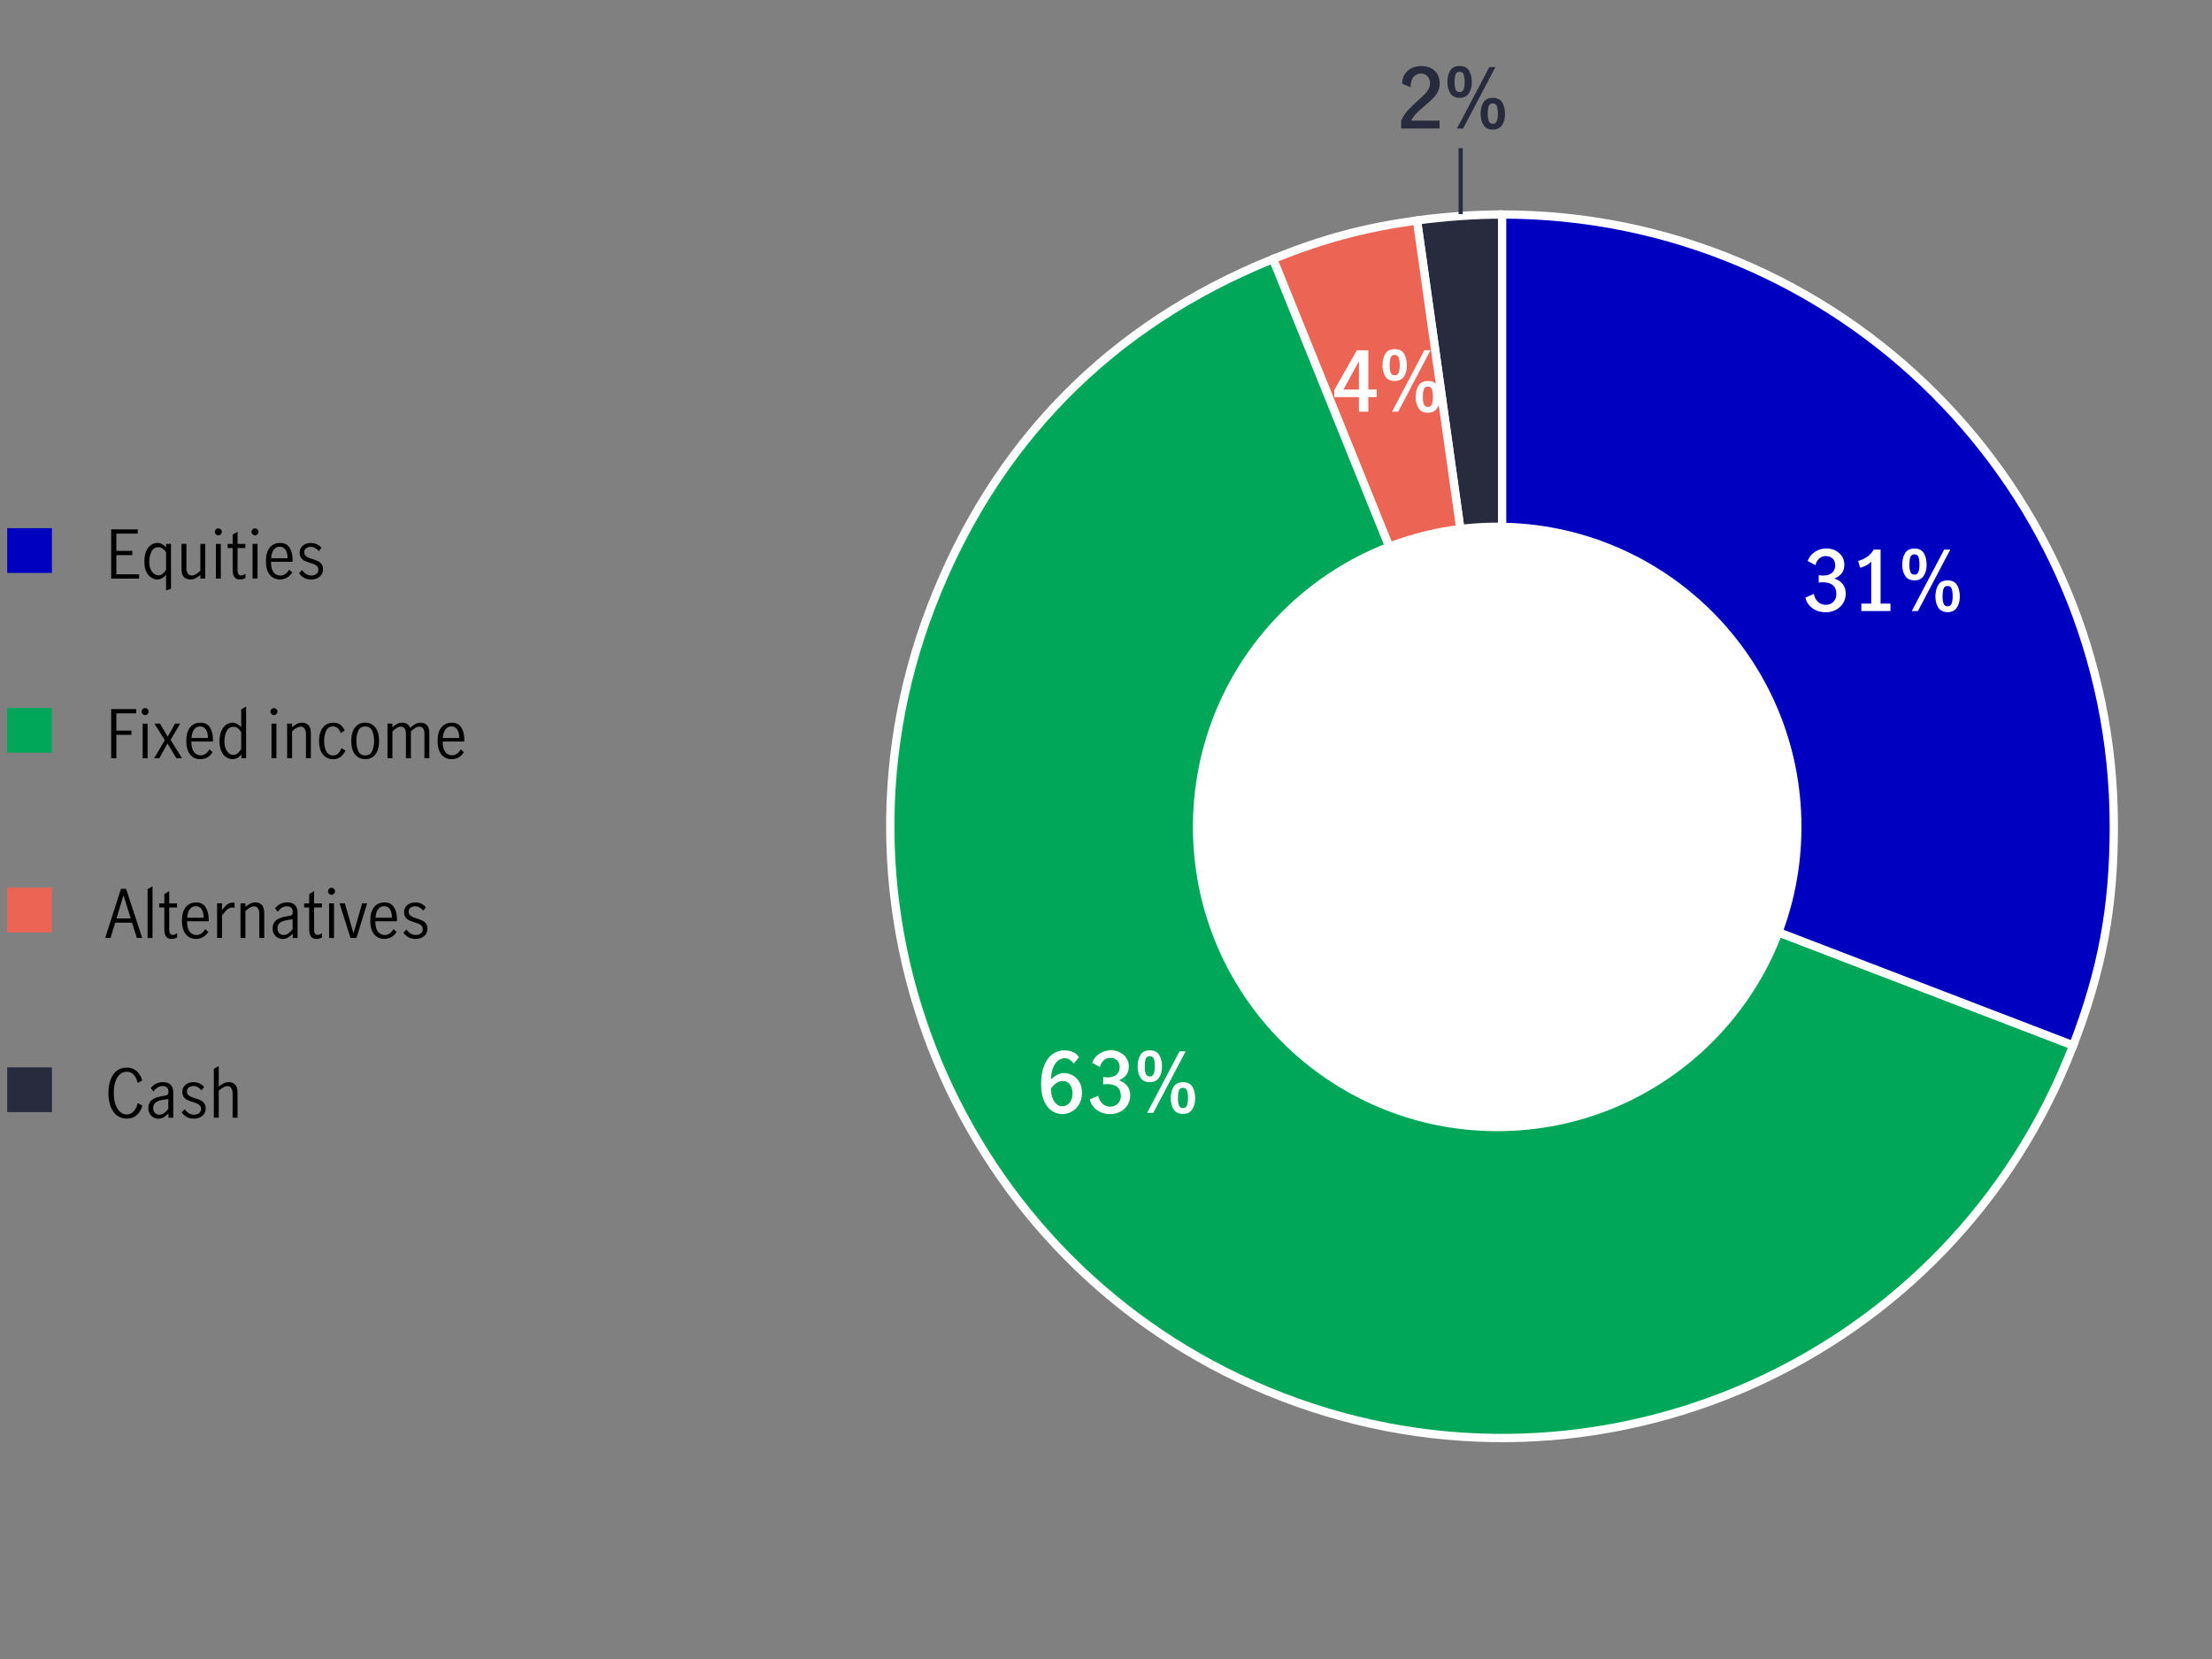
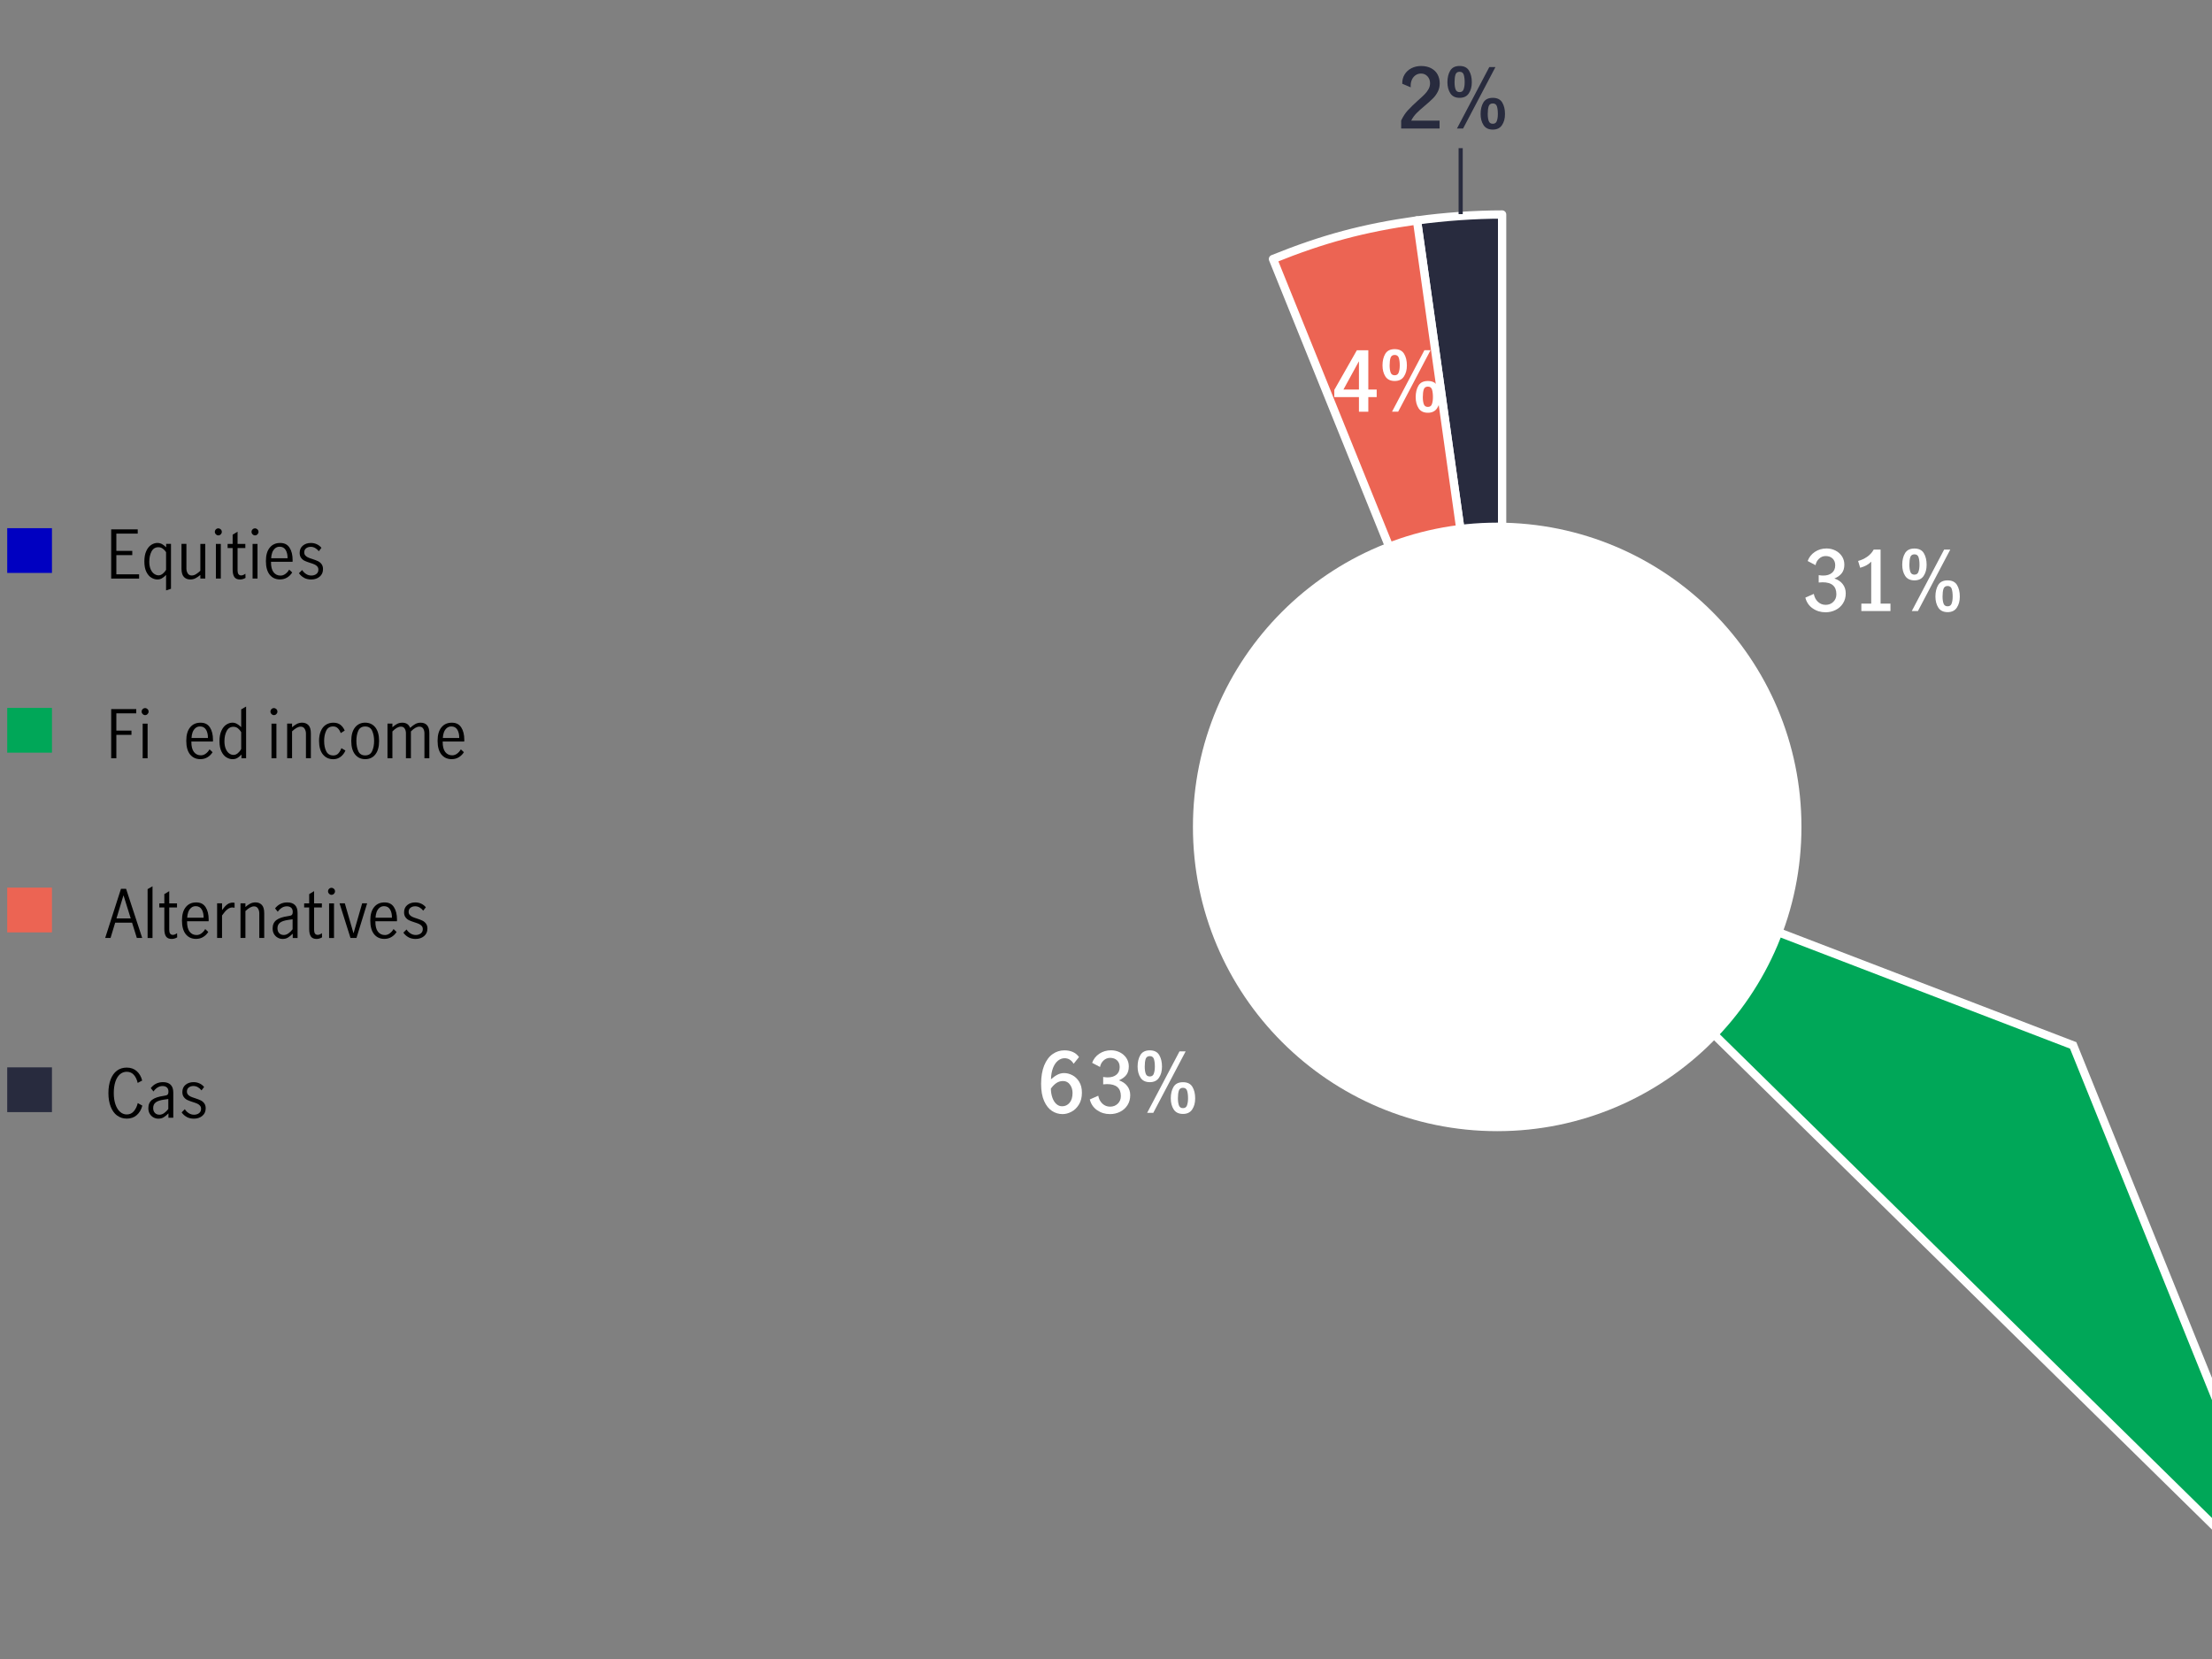
<svg xmlns="http://www.w3.org/2000/svg" id="Multi-asset-income" viewBox="0 0 800 600">
  <rect x="0" y="0" width="800" height="600" fill="#808080" stroke="none" />
  <defs>
    <style>.cls-1{fill:none;stroke:#282b3e;stroke-width:1.5px;}.cls-1,.cls-2,.cls-3{stroke-miterlimit:10;}.cls-4,.cls-3{fill:#00a758;}.cls-5,.cls-2{fill:#0000c1;}.cls-6,.cls-7{fill:#ec6453;}.cls-8{fill:#fff;}.cls-9,.cls-10{fill:#282b3e;}.cls-10,.cls-2,.cls-3,.cls-7{stroke:#fff;stroke-width:3px;}.cls-10,.cls-7{stroke-linecap:round;stroke-linejoin:round;}</style>
  </defs>
  <g>
    <path class="cls-10" d="M543.26,298.8l-30.79-219.07c9.68-1.36,21.01-2.15,30.79-2.15v221.23Z" />
    <path class="cls-7" d="M543.26,298.8l-82.87-205.12c18.13-7.32,32.73-11.24,52.08-13.96l30.79,219.07Z" />
-     <path class="cls-3" d="M543.26,298.8l206.53,79.28c-43.79,114.07-171.75,171.04-285.81,127.25-114.07-43.79-171.04-171.75-127.25-285.81,22.77-59.31,64.75-102.04,123.66-125.84l82.87,205.12Z" />
-     <path class="cls-2" d="M543.26,298.8V77.57c122.18,0,221.23,99.05,221.23,221.23,0,29.32-4.19,51.91-14.69,79.28l-206.53-79.28Z" />
+     <path class="cls-3" d="M543.26,298.8l206.53,79.28l82.87,205.12Z" />
  </g>
  <circle class="cls-8" cx="541.48" cy="299.06" r="110.04" />
  <g>
    <path class="cls-5" d="M2.61,207.21v-16.19H18.79v16.19H2.61Z" />
    <path d="M40.21,191.45h9.6v1.54h-7.73v6.24h5.76v1.54h-5.76v6.94h8.23v1.54h-10.1v-17.78Z" />
    <path d="M58.58,209.15c-.49,.28-1.04,.42-1.67,.42-.72,0-1.44-.21-2.16-.64-.72-.42-1.32-1.12-1.81-2.09-.49-.97-.73-2.23-.73-3.78s.23-2.78,.7-3.79c.46-1.01,1.06-1.74,1.78-2.21,.72-.46,1.46-.7,2.21-.7,.62,0,1.19,.14,1.7,.42,.51,.28,1.01,.67,1.49,1.16v-1.25h1.75v16.25l-1.78,.58v-5.59c-.5,.53-.99,.93-1.48,1.21Zm.3-1.68c.5-.41,.89-.87,1.18-1.38v-6.41c-.34-.51-.74-.94-1.21-1.27-.47-.34-1-.5-1.57-.5-1.1,0-1.93,.51-2.47,1.52-.54,1.02-.82,2.26-.82,3.73,0,1.09,.17,2,.5,2.75,.34,.74,.76,1.29,1.28,1.64,.52,.35,1.04,.53,1.57,.53s1.04-.2,1.54-.61Z" />
    <path d="M66.52,208.67c-.58-.6-.88-1.6-.88-2.99v-8.98h1.78v8.93c0,.64,.16,1.22,.47,1.73,.31,.51,.8,.77,1.45,.77,.53,0,1.05-.16,1.57-.49,.52-.33,1.04-.73,1.55-1.21v-9.72h1.78v12.53h-1.78v-1.3c-.59,.5-1.18,.89-1.75,1.19s-1.22,.44-1.92,.44c-.93,0-1.68-.3-2.27-.9Z" />
    <path d="M78.07,193.25c-.25-.26-.37-.55-.37-.89s.12-.65,.37-.9c.25-.25,.54-.37,.88-.37s.63,.12,.89,.37,.38,.55,.38,.9-.13,.63-.38,.89-.55,.38-.89,.38-.63-.13-.88-.38Zm.01,3.46h1.78v12.53h-1.78v-12.53Z" />
    <path d="M84.78,208.72c-.42-.57-.64-1.49-.64-2.77v-7.75h-1.82v-1.49h1.82v-3.34l1.78-1.08v4.42h2.81v1.49h-2.81v8.09c0,1.22,.44,1.82,1.32,1.82,.46,0,.97-.21,1.51-.62l.05,1.51c-.64,.38-1.3,.58-1.99,.58-.93,0-1.6-.28-2.03-.85Z" />
    <path d="M91.34,193.25c-.25-.26-.37-.55-.37-.89s.12-.65,.37-.9c.25-.25,.54-.37,.88-.37s.63,.12,.89,.37,.38,.55,.38,.9-.13,.63-.38,.89-.55,.38-.89,.38-.63-.13-.88-.38Zm.01,3.46h1.78v12.53h-1.78v-12.53Z" />
    <path d="M97.54,207.86c-.91-1.14-1.37-2.78-1.37-4.94s.46-3.71,1.38-4.85c.92-1.14,2.17-1.7,3.76-1.7s2.65,.56,3.4,1.69c.74,1.13,1.12,2.64,1.12,4.52,0,.26,0,.46-.02,.6h-7.8c-.02,1.7,.29,2.95,.92,3.77,.63,.82,1.48,1.22,2.53,1.22,.62,0,1.21-.2,1.76-.61,.55-.41,1-.92,1.36-1.55l1.1,1.03c-.46,.75-1.07,1.36-1.82,1.82-.75,.46-1.62,.7-2.62,.7-1.55,0-2.78-.57-3.7-1.7Zm5.78-8.93c-.46-.8-1.19-1.2-2.18-1.2-.66,0-1.22,.2-1.68,.61-.46,.41-.81,.93-1.03,1.57-.22,.64-.34,1.3-.36,1.99h5.93c.02-1.18-.21-2.18-.67-2.98Z" />
    <path d="M110.04,209c-.75-.38-1.39-.94-1.92-1.69l1.15-1.15c.38,.59,.86,1.07,1.44,1.44s1.21,.55,1.9,.55,1.32-.19,1.81-.56c.49-.38,.73-.9,.73-1.57,0-.46-.13-.85-.4-1.15-.26-.3-.59-.54-.98-.72-.39-.18-.92-.37-1.6-.58-.82-.26-1.48-.5-1.98-.74-.5-.24-.93-.59-1.28-1.06-.35-.46-.53-1.07-.53-1.82,0-1.1,.38-1.98,1.15-2.62,.77-.64,1.74-.96,2.9-.96,.77,0,1.48,.15,2.15,.46,.66,.3,1.22,.74,1.67,1.3l-.94,1.22c-.86-1.06-1.84-1.58-2.93-1.58-.67,0-1.23,.18-1.68,.53-.45,.35-.67,.84-.67,1.46,0,.46,.13,.84,.4,1.14,.26,.3,.59,.53,.98,.71,.39,.18,.92,.37,1.6,.58,.83,.27,1.5,.53,2,.77,.5,.24,.93,.59,1.28,1.06,.35,.46,.53,1.07,.53,1.82,0,1.14-.4,2.04-1.21,2.72-.81,.68-1.84,1.02-3.08,1.02-.91,0-1.74-.19-2.5-.56Z" />
    <path class="cls-4" d="M2.61,272.21v-16.19H18.79v16.19H2.61Z" />
    <path d="M40.21,256.45h9.07v1.54h-7.2v6.24h5.47v1.54h-5.47v8.47h-1.87v-17.78Z" />
    <path d="M51.59,258.25c-.25-.26-.37-.55-.37-.89s.12-.65,.37-.9c.25-.25,.54-.37,.88-.37s.63,.12,.89,.37,.38,.55,.38,.9-.13,.63-.38,.89-.55,.38-.89,.38-.63-.13-.88-.38Zm.01,3.46h1.78v12.53h-1.78v-12.53Z" />
-     <path d="M61.69,267.58l4.15,6.65h-2.04l-3.19-5.3h-.05l-2.95,5.3h-1.85l3.84-6.55-3.77-5.98h2.02l2.78,4.7h.05l2.64-4.7h1.85l-3.48,5.88Z" />
    <path d="M68.74,272.86c-.91-1.14-1.37-2.78-1.37-4.94s.46-3.71,1.38-4.85c.92-1.14,2.17-1.7,3.76-1.7s2.65,.56,3.4,1.69c.74,1.13,1.12,2.64,1.12,4.52,0,.26,0,.46-.02,.6h-7.8c-.02,1.7,.29,2.95,.92,3.77,.63,.82,1.48,1.22,2.53,1.22,.62,0,1.21-.2,1.76-.61,.55-.41,1-.92,1.36-1.55l1.1,1.03c-.46,.75-1.07,1.36-1.82,1.82-.75,.46-1.62,.7-2.62,.7-1.55,0-2.78-.57-3.7-1.7Zm5.78-8.93c-.46-.8-1.19-1.2-2.18-1.2-.66,0-1.22,.2-1.68,.61-.46,.41-.81,.93-1.03,1.57-.22,.64-.34,1.3-.36,1.99h5.93c.02-1.18-.21-2.18-.67-2.98Z" />
    <path d="M81.92,273.93c-.72-.42-1.32-1.12-1.81-2.09-.49-.97-.73-2.23-.73-3.78s.23-2.78,.7-3.79c.46-1.01,1.06-1.74,1.78-2.21,.72-.46,1.46-.7,2.21-.7,.58,0,1.12,.15,1.64,.44,.52,.3,1.03,.69,1.52,1.19v-6.43l1.78-1.03v18.7h-1.68v-1.34c-.51,.56-1.02,.98-1.51,1.26-.5,.28-1.07,.42-1.73,.42-.72,0-1.44-.21-2.16-.64Zm4.12-1.55c.5-.43,.9-.93,1.19-1.49v-6.12c-.34-.56-.74-1.02-1.2-1.38s-.99-.54-1.58-.54c-1.12,0-1.95,.52-2.48,1.55-.54,1.03-.8,2.26-.8,3.68,0,1.07,.16,1.98,.47,2.72s.72,1.3,1.22,1.67,1.04,.55,1.6,.55,1.09-.22,1.6-.65Z" />
    <path d="M98.18,258.25c-.25-.26-.37-.55-.37-.89s.12-.65,.37-.9c.25-.25,.54-.37,.88-.37s.63,.12,.89,.37,.38,.55,.38,.9-.13,.63-.38,.89-.55,.38-.89,.38-.63-.13-.88-.38Zm.01,3.46h1.78v12.53h-1.78v-12.53Z" />
    <path d="M105.63,261.7v1.32c.56-.5,1.13-.9,1.72-1.2,.58-.3,1.23-.46,1.93-.46,.93,0,1.68,.3,2.27,.9,.58,.6,.88,1.6,.88,3.01v8.95h-1.78v-8.9c0-.66-.16-1.24-.47-1.75s-.79-.77-1.43-.77c-.9,0-1.94,.57-3.12,1.7v9.72h-1.78v-12.53h1.78Z" />
    <path d="M116.81,272.89c-.94-1.14-1.42-2.78-1.42-4.92,0-1.41,.22-2.61,.65-3.6s1.04-1.74,1.81-2.24c.78-.5,1.68-.76,2.7-.76s1.89,.25,2.54,.74c.66,.5,1.18,1.2,1.58,2.11l-1.44,.91c-.24-.69-.58-1.26-1.03-1.72-.45-.46-1.02-.68-1.73-.68-1.18,0-2.02,.52-2.51,1.56-.49,1.04-.73,2.26-.73,3.67,0,1.52,.26,2.78,.77,3.77,.51,.99,1.36,1.49,2.54,1.49,.75,0,1.36-.24,1.81-.73,.46-.49,.83-1.12,1.12-1.91l1.46,.86c-.4,.94-.99,1.7-1.76,2.28-.78,.58-1.65,.86-2.63,.86-1.55,0-2.8-.57-3.74-1.7Z" />
    <path d="M128.42,272.86c-.92-1.14-1.38-2.77-1.38-4.9s.46-3.76,1.38-4.9c.92-1.14,2.14-1.7,3.66-1.7s2.76,.57,3.66,1.7c.9,1.14,1.36,2.77,1.36,4.9s-.45,3.76-1.36,4.9c-.9,1.14-2.12,1.7-3.66,1.7s-2.74-.57-3.66-1.7Zm6.17-1.22c.47-1.04,.71-2.26,.71-3.67s-.24-2.63-.71-3.67c-.47-1.04-1.31-1.56-2.51-1.56s-2.05,.52-2.51,1.55c-.46,1.03-.68,2.26-.68,3.68s.23,2.65,.68,3.68c.46,1.03,1.29,1.55,2.51,1.55s2.04-.52,2.51-1.56Z" />
    <path d="M141.92,261.7v1.32c.58-.51,1.14-.92,1.69-1.21,.55-.3,1.18-.44,1.88-.44,1.42,0,2.37,.62,2.83,1.87,.7-.62,1.34-1.09,1.9-1.4s1.2-.47,1.92-.47c.98,0,1.74,.3,2.3,.91,.56,.61,.84,1.59,.84,2.95v9h-1.78v-9.05c0-.62-.14-1.18-.43-1.66s-.75-.72-1.39-.72c-.93,0-1.95,.58-3.07,1.73v9.7h-1.8v-9.05c0-.62-.14-1.18-.43-1.66s-.75-.72-1.39-.72c-.93,0-1.95,.58-3.07,1.73v9.7h-1.78v-12.53h1.78Z" />
    <path d="M159.63,272.86c-.91-1.14-1.37-2.78-1.37-4.94s.46-3.71,1.38-4.85c.92-1.14,2.17-1.7,3.76-1.7s2.65,.56,3.4,1.69c.74,1.13,1.12,2.64,1.12,4.52,0,.26,0,.46-.02,.6h-7.8c-.02,1.7,.29,2.95,.92,3.77,.63,.82,1.48,1.22,2.53,1.22,.62,0,1.21-.2,1.76-.61,.55-.41,1-.92,1.36-1.55l1.1,1.03c-.46,.75-1.07,1.36-1.82,1.82-.75,.46-1.62,.7-2.62,.7-1.55,0-2.78-.57-3.7-1.7Zm5.78-8.93c-.46-.8-1.19-1.2-2.18-1.2-.66,0-1.22,.2-1.68,.61-.46,.41-.81,.93-1.03,1.57-.22,.64-.34,1.3-.36,1.99h5.93c.02-1.18-.21-2.18-.67-2.98Z" />
    <path class="cls-6" d="M2.61,337.21v-16.19H18.79v16.19H2.61Z" />
    <path d="M49.49,339.23l-1.73-5.54h-6.1l-1.68,5.54h-1.94l5.71-17.78h1.85l5.83,17.78h-1.94Zm-7.37-7.06h5.16l-2.59-8.3h-.05l-2.52,8.3Z" />
    <path d="M53.38,321.57l1.78-1.03v18.7h-1.78v-17.66Z" />
    <path d="M60.07,338.72c-.42-.57-.64-1.49-.64-2.77v-7.75h-1.82v-1.49h1.82v-3.34l1.78-1.08v4.42h2.81v1.49h-2.81v8.09c0,1.22,.44,1.82,1.32,1.82,.46,0,.97-.21,1.51-.62l.05,1.51c-.64,.38-1.3,.58-1.99,.58-.93,0-1.6-.28-2.03-.85Z" />
    <path d="M67.18,337.86c-.91-1.14-1.37-2.78-1.37-4.94s.46-3.71,1.38-4.85,2.17-1.7,3.76-1.7,2.65,.56,3.4,1.69c.74,1.13,1.12,2.64,1.12,4.52,0,.26,0,.46-.02,.6h-7.8c-.02,1.7,.29,2.95,.92,3.77,.63,.82,1.48,1.22,2.53,1.22,.62,0,1.21-.2,1.76-.61,.55-.41,1-.92,1.36-1.55l1.1,1.03c-.46,.75-1.07,1.36-1.82,1.82-.75,.46-1.62,.7-2.62,.7-1.55,0-2.78-.57-3.7-1.7Zm5.78-8.93c-.46-.8-1.19-1.2-2.18-1.2-.66,0-1.22,.2-1.68,.61-.46,.41-.81,.93-1.03,1.57-.22,.64-.34,1.3-.36,1.99h5.93c.02-1.18-.21-2.18-.67-2.98Z" />
    <path d="M80.31,326.7v2.45c.64-.91,1.26-1.59,1.85-2.04s1.28-.67,2.06-.67c.21,0,.42,.02,.62,.07v1.78c-.32-.06-.58-.1-.79-.1-.61,0-1.2,.22-1.78,.66-.58,.44-1.23,1.19-1.97,2.24v8.14h-1.78v-12.53h1.78Z" />
    <path d="M88.76,326.7v1.32c.56-.5,1.13-.9,1.72-1.2,.58-.3,1.23-.46,1.93-.46,.93,0,1.68,.3,2.27,.9,.58,.6,.88,1.6,.88,3.01v8.95h-1.78v-8.9c0-.66-.16-1.24-.47-1.75-.31-.51-.79-.77-1.43-.77-.9,0-1.94,.57-3.12,1.7v9.72h-1.78v-12.53h1.78Z" />
    <path d="M100.43,339.11c-.55-.3-1-.74-1.33-1.31-.34-.57-.5-1.24-.5-2.03,0-1.31,.45-2.31,1.34-3,.9-.69,2.3-1.17,4.22-1.44,.69-.08,1.14-.22,1.37-.42s.34-.58,.34-1.14c0-.66-.19-1.15-.58-1.49-.38-.34-.9-.5-1.56-.5s-1.27,.18-1.84,.55c-.57,.37-1.04,.84-1.43,1.42l-.98-1.22c1.12-1.44,2.59-2.16,4.42-2.16,1.2,0,2.12,.31,2.76,.94,.64,.62,.96,1.57,.96,2.83v9.1h-1.75v-1.56c-.62,.62-1.21,1.1-1.76,1.42-.55,.32-1.17,.48-1.86,.48s-1.26-.15-1.81-.46Zm3.89-1.55c.55-.39,1.05-.88,1.5-1.48v-3.6h-.05l-1.54,.22c-1.36,.19-2.35,.52-2.96,1-.62,.47-.92,1.15-.92,2.03,0,.74,.2,1.32,.61,1.76,.41,.44,.97,.66,1.69,.66,.56,0,1.12-.2,1.67-.59Z" />
    <path d="M112.46,338.72c-.42-.57-.64-1.49-.64-2.77v-7.75h-1.82v-1.49h1.82v-3.34l1.78-1.08v4.42h2.81v1.49h-2.81v8.09c0,1.22,.44,1.82,1.32,1.82,.46,0,.97-.21,1.51-.62l.05,1.51c-.64,.38-1.3,.58-1.99,.58-.93,0-1.6-.28-2.03-.85Z" />
    <path d="M119.01,323.25c-.25-.26-.37-.55-.37-.89s.12-.65,.37-.9c.25-.25,.54-.37,.88-.37s.63,.12,.89,.37,.38,.55,.38,.9-.13,.63-.38,.89-.55,.38-.89,.38-.63-.13-.88-.38Zm.01,3.46h1.78v12.53h-1.78v-12.53Z" />
    <path d="M122.79,326.7h1.92l3.12,10.78h.05l3.1-10.78h1.8l-3.86,12.53h-2.16l-3.96-12.53Z" />
    <path d="M135.29,337.86c-.91-1.14-1.37-2.78-1.37-4.94s.46-3.71,1.38-4.85,2.17-1.7,3.76-1.7,2.65,.56,3.4,1.69c.74,1.13,1.12,2.64,1.12,4.52,0,.26,0,.46-.02,.6h-7.8c-.02,1.7,.29,2.95,.92,3.77,.63,.82,1.48,1.22,2.53,1.22,.62,0,1.21-.2,1.76-.61,.55-.41,1-.92,1.36-1.55l1.1,1.03c-.46,.75-1.07,1.36-1.82,1.82-.75,.46-1.62,.7-2.62,.7-1.55,0-2.78-.57-3.7-1.7Zm5.78-8.93c-.46-.8-1.19-1.2-2.18-1.2-.66,0-1.22,.2-1.68,.61-.46,.41-.81,.93-1.03,1.57-.22,.64-.34,1.3-.36,1.99h5.93c.02-1.18-.21-2.18-.67-2.98Z" />
    <path d="M147.8,339c-.75-.38-1.39-.94-1.92-1.69l1.15-1.15c.38,.59,.86,1.07,1.44,1.44s1.21,.55,1.9,.55,1.32-.19,1.81-.56c.49-.38,.73-.9,.73-1.57,0-.46-.13-.85-.4-1.15s-.59-.54-.98-.72c-.39-.18-.92-.37-1.6-.58-.82-.26-1.48-.5-1.98-.74s-.93-.59-1.28-1.06-.53-1.07-.53-1.82c0-1.1,.38-1.98,1.15-2.62,.77-.64,1.74-.96,2.9-.96,.77,0,1.48,.15,2.15,.46,.66,.3,1.22,.74,1.67,1.3l-.94,1.22c-.86-1.06-1.84-1.58-2.93-1.58-.67,0-1.23,.18-1.68,.53-.45,.35-.67,.84-.67,1.46,0,.46,.13,.84,.4,1.14,.26,.3,.59,.53,.98,.71,.39,.18,.92,.37,1.6,.58,.83,.27,1.5,.53,2,.77,.5,.24,.93,.59,1.28,1.06,.35,.46,.53,1.07,.53,1.82,0,1.14-.4,2.04-1.21,2.72-.81,.68-1.84,1.02-3.08,1.02-.91,0-1.74-.19-2.5-.56Z" />
    <path class="cls-9" d="M2.61,402.21v-16.19H18.79v16.19H2.61Z" />
    <path d="M42.35,403.46c-1-.75-1.77-1.82-2.32-3.22-.54-1.39-.82-3.02-.82-4.9s.27-3.55,.8-4.94c.54-1.39,1.3-2.46,2.29-3.19,.99-.74,2.17-1.1,3.53-1.1,1.44,0,2.64,.42,3.6,1.26,.96,.84,1.62,1.98,1.99,3.42l-1.63,.86c-.26-1.18-.71-2.15-1.37-2.9-.66-.75-1.52-1.13-2.59-1.13-.93,0-1.74,.3-2.45,.91-.7,.61-1.25,1.49-1.64,2.65s-.59,2.55-.59,4.16c0,1.52,.2,2.86,.59,4.03s.94,2.08,1.66,2.72,1.52,.97,2.44,.97c1.06,0,1.92-.4,2.58-1.19s1.13-1.76,1.4-2.92l1.66,.91c-.37,1.42-1.04,2.56-2,3.42-.97,.86-2.18,1.28-3.64,1.28-1.33,0-2.49-.38-3.49-1.13Z" />
    <path d="M55.48,404.11c-.55-.3-1-.74-1.33-1.31-.34-.57-.5-1.24-.5-2.03,0-1.31,.45-2.31,1.34-3,.9-.69,2.3-1.17,4.22-1.44,.69-.08,1.14-.22,1.37-.42,.22-.2,.34-.58,.34-1.14,0-.66-.19-1.15-.58-1.49-.38-.34-.9-.5-1.56-.5s-1.27,.18-1.84,.55c-.57,.37-1.04,.84-1.43,1.42l-.98-1.22c1.12-1.44,2.59-2.16,4.42-2.16,1.2,0,2.12,.31,2.76,.94,.64,.62,.96,1.57,.96,2.83v9.1h-1.75v-1.56c-.62,.62-1.21,1.1-1.76,1.42-.55,.32-1.17,.48-1.86,.48s-1.26-.15-1.81-.46Zm3.89-1.55c.55-.39,1.05-.88,1.5-1.48v-3.6h-.05l-1.54,.22c-1.36,.19-2.35,.52-2.96,1-.62,.47-.92,1.15-.92,2.03,0,.74,.2,1.32,.61,1.76,.41,.44,.97,.66,1.69,.66,.56,0,1.12-.2,1.67-.59Z" />
    <path d="M67.61,404c-.75-.38-1.39-.94-1.92-1.69l1.15-1.15c.38,.59,.86,1.07,1.44,1.44s1.21,.55,1.9,.55,1.32-.19,1.81-.56c.49-.38,.73-.9,.73-1.57,0-.46-.13-.85-.4-1.15-.26-.3-.59-.54-.98-.72-.39-.18-.92-.37-1.6-.58-.82-.26-1.48-.5-1.98-.74s-.93-.59-1.28-1.06-.53-1.07-.53-1.82c0-1.1,.38-1.98,1.15-2.62,.77-.64,1.74-.96,2.9-.96,.77,0,1.48,.15,2.15,.46,.66,.3,1.22,.74,1.67,1.3l-.94,1.22c-.86-1.06-1.84-1.58-2.93-1.58-.67,0-1.23,.18-1.68,.53-.45,.35-.67,.84-.67,1.46,0,.46,.13,.84,.4,1.14,.26,.3,.59,.53,.98,.71,.39,.18,.92,.37,1.6,.58,.83,.27,1.5,.53,2,.77,.5,.24,.93,.59,1.28,1.06,.35,.46,.53,1.07,.53,1.82,0,1.14-.4,2.04-1.21,2.72-.81,.68-1.84,1.02-3.08,1.02-.91,0-1.74-.19-2.5-.56Z" />
-     <path d="M79.11,385.54v7.49c.56-.5,1.13-.9,1.72-1.2,.58-.3,1.23-.46,1.93-.46,.93,0,1.68,.3,2.27,.9,.58,.6,.88,1.6,.88,3.01v8.95h-1.78v-8.9c0-.66-.16-1.24-.47-1.75-.31-.51-.79-.77-1.43-.77-.9,0-1.94,.57-3.12,1.7v9.72h-1.78v-17.66l1.78-1.03Z" />
  </g>
  <g>
    <path class="cls-8" d="M655.59,220.04c-1.35-.94-2.24-2.24-2.66-3.9l3.06-1.35c.22,1.18,.71,2.14,1.49,2.86,.77,.73,1.71,1.1,2.8,1.1s2.04-.36,2.78-1.1,1.09-1.64,1.09-2.74c0-2.88-1.66-4.32-4.98-4.32-.46,0-.93,.03-1.41,.09v-2.67c.6,.1,1.15,.15,1.65,.15,1.32,0,2.37-.33,3.15-.98s1.17-1.56,1.17-2.75c0-1.02-.32-1.83-.95-2.43-.63-.6-1.46-.9-2.5-.9-.92,0-1.72,.32-2.4,.96-.68,.64-1.1,1.42-1.26,2.34l-2.85-1.5c.48-1.36,1.34-2.46,2.58-3.29,1.24-.83,2.65-1.25,4.23-1.25,1.16,0,2.23,.25,3.21,.74,.98,.49,1.77,1.18,2.36,2.07,.59,.89,.88,1.9,.88,3.04,0,1.22-.29,2.23-.87,3.02s-1.49,1.46-2.73,2c1.3,.42,2.31,1.1,3.03,2.04,.72,.94,1.08,2.05,1.08,3.33,0,1.36-.33,2.56-.99,3.6-.66,1.04-1.55,1.84-2.67,2.4-1.12,.56-2.34,.84-3.66,.84-1.74,0-3.29-.47-4.63-1.41Z" />
    <path class="cls-8" d="M676.75,218.3v-15.18c-.88,.98-2.21,1.72-3.99,2.22l-.75-2.46c1.18-.32,2.27-.82,3.27-1.51,1-.69,1.79-1.56,2.37-2.6h2.49v19.53h3.57v2.7h-10.53v-2.7h3.57Z" />
    <path class="cls-8" d="M689.02,208.27c-.7-1.09-1.05-2.42-1.05-4.01,0-1.66,.33-3.05,1-4.18s1.8-1.7,3.41-1.7,2.73,.57,3.41,1.7c.67,1.13,1,2.52,1,4.18s-.36,2.92-1.07,4.01c-.71,1.09-1.83,1.63-3.34,1.63s-2.66-.54-3.36-1.63Zm4.81-1.46c.25-.68,.38-1.53,.38-2.55,0-1.12-.12-2.03-.34-2.73-.23-.7-.73-1.05-1.49-1.05s-1.28,.35-1.5,1.04-.33,1.6-.33,2.74c0,1.04,.12,1.9,.36,2.57s.73,1,1.47,1,1.21-.34,1.46-1.02Zm9.29-8.04h2.22l-11.7,22.23h-2.22l11.7-22.23Zm-2.1,20.98c-.7-1.09-1.05-2.42-1.05-4,0-1.66,.33-3.05,1-4.17s1.8-1.68,3.41-1.68,2.73,.56,3.41,1.68c.67,1.12,1,2.51,1,4.17s-.36,2.92-1.07,4c-.71,1.09-1.83,1.64-3.34,1.64s-2.66-.54-3.36-1.64Zm4.81-1.47c.25-.67,.38-1.52,.38-2.54,0-1.14-.12-2.06-.34-2.76-.23-.7-.73-1.05-1.49-1.05s-1.28,.35-1.5,1.05-.33,1.62-.33,2.76c0,1.02,.12,1.87,.36,2.54s.73,1,1.47,1,1.21-.33,1.46-1Z" />
  </g>
  <g>
    <path class="cls-8" d="M380.48,401.8c-1.17-.76-2.12-1.95-2.85-3.58-.73-1.63-1.1-3.69-1.1-6.2,0-2.64,.38-4.88,1.12-6.7,.75-1.83,1.77-3.2,3.05-4.1,1.28-.9,2.7-1.35,4.26-1.35,1.14,0,2.16,.2,3.06,.6,.9,.4,1.64,1.01,2.22,1.83l-1.95,2.43c-.8-1.34-1.89-2.01-3.27-2.01-.88,0-1.69,.31-2.43,.92-.74,.61-1.33,1.49-1.77,2.64-.44,1.15-.68,2.5-.72,4.06,.8-.72,1.58-1.27,2.36-1.67,.77-.39,1.56-.58,2.38-.58,1.02,0,2.02,.26,3.01,.78,.99,.52,1.81,1.31,2.46,2.37,.65,1.06,.98,2.37,.98,3.93,0,1.72-.37,3.17-1.1,4.33-.73,1.17-1.63,2.04-2.71,2.59-1.08,.56-2.14,.84-3.18,.84-1.38,0-2.66-.38-3.83-1.14Zm6.36-2.98c.71-.85,1.06-2.03,1.06-3.53,0-1.14-.3-2.15-.92-3.01-.61-.87-1.46-1.31-2.53-1.31-.9,0-1.71,.25-2.42,.74-.71,.49-1.37,1.16-1.97,2,.02,1.24,.21,2.34,.56,3.31,.35,.97,.83,1.73,1.44,2.27s1.29,.81,2.06,.81c1.1,0,2-.42,2.71-1.27Z" />
    <path class="cls-8" d="M396.8,401.53c-1.35-.94-2.24-2.24-2.66-3.9l3.06-1.35c.22,1.18,.71,2.13,1.49,2.86,.77,.73,1.71,1.1,2.81,1.1s2.04-.37,2.78-1.1,1.09-1.64,1.09-2.74c0-2.88-1.66-4.32-4.98-4.32-.46,0-.93,.03-1.41,.09v-2.67c.6,.1,1.15,.15,1.65,.15,1.32,0,2.37-.33,3.15-.98,.78-.65,1.17-1.56,1.17-2.75,0-1.02-.32-1.83-.95-2.43s-1.46-.9-2.5-.9c-.92,0-1.72,.32-2.4,.96-.68,.64-1.1,1.42-1.26,2.34l-2.85-1.5c.48-1.36,1.34-2.46,2.58-3.29s2.65-1.25,4.23-1.25c1.16,0,2.23,.25,3.21,.74,.98,.49,1.77,1.18,2.36,2.07,.59,.89,.88,1.91,.88,3.04,0,1.22-.29,2.23-.87,3.02s-1.49,1.46-2.73,2c1.3,.42,2.31,1.1,3.03,2.04,.72,.94,1.08,2.05,1.08,3.33,0,1.36-.33,2.56-.99,3.6s-1.55,1.84-2.67,2.4-2.34,.84-3.66,.84c-1.74,0-3.29-.47-4.64-1.41Z" />
    <path class="cls-8" d="M412.48,389.75c-.7-1.09-1.05-2.42-1.05-4,0-1.66,.33-3.05,1-4.18s1.8-1.7,3.41-1.7,2.73,.57,3.41,1.7c.67,1.13,1,2.52,1,4.18s-.36,2.92-1.07,4c-.71,1.09-1.83,1.63-3.34,1.63s-2.66-.54-3.36-1.63Zm4.81-1.46c.25-.68,.38-1.53,.38-2.55,0-1.12-.12-2.03-.34-2.73-.23-.7-.73-1.05-1.49-1.05s-1.28,.35-1.5,1.04c-.22,.69-.33,1.61-.33,2.75,0,1.04,.12,1.9,.36,2.57s.73,1,1.47,1,1.21-.34,1.46-1.02Zm9.29-8.04h2.22l-11.7,22.23h-2.22l11.7-22.23Zm-2.1,20.99c-.7-1.09-1.05-2.42-1.05-4,0-1.66,.33-3.05,1-4.17s1.8-1.68,3.41-1.68,2.73,.56,3.41,1.68c.67,1.12,1,2.51,1,4.17s-.36,2.92-1.07,4-1.83,1.63-3.34,1.63-2.66-.54-3.36-1.63Zm4.81-1.47c.25-.67,.38-1.52,.38-2.54,0-1.14-.12-2.06-.34-2.76-.23-.7-.73-1.05-1.49-1.05s-1.28,.35-1.5,1.05-.33,1.62-.33,2.76c0,1.02,.12,1.87,.36,2.54s.73,1,1.47,1,1.21-.33,1.46-1Z" />
  </g>
  <g>
    <path class="cls-8" d="M491.48,143.62h-8.91v-2.61l8.16-14.34h4.14v14.22h3.03v2.73h-3.03v5.28h-3.39v-5.28Zm0-2.73v-10.14h-.06l-5.55,10.14h5.61Z" />
    <path class="cls-8" d="M501.05,136.16c-.7-1.09-1.05-2.42-1.05-4.01,0-1.66,.33-3.05,1-4.18s1.8-1.7,3.41-1.7,2.73,.57,3.41,1.7c.67,1.13,1,2.52,1,4.18s-.36,2.92-1.07,4.01c-.71,1.09-1.83,1.63-3.34,1.63s-2.66-.54-3.36-1.63Zm4.81-1.46c.25-.68,.38-1.53,.38-2.55,0-1.12-.12-2.03-.34-2.73-.23-.7-.73-1.05-1.49-1.05s-1.28,.35-1.5,1.04-.33,1.6-.33,2.74c0,1.04,.12,1.9,.36,2.57s.73,1,1.47,1,1.21-.34,1.46-1.02Zm9.29-8.04h2.22l-11.7,22.23h-2.22l11.7-22.23Zm-2.1,20.98c-.7-1.09-1.05-2.42-1.05-4,0-1.66,.33-3.05,1-4.17s1.8-1.68,3.41-1.68,2.73,.56,3.41,1.68c.67,1.12,1,2.51,1,4.17s-.36,2.92-1.07,4c-.71,1.09-1.83,1.64-3.34,1.64s-2.66-.54-3.36-1.64Zm4.81-1.47c.25-.67,.38-1.52,.38-2.54,0-1.14-.12-2.06-.34-2.76-.23-.7-.73-1.05-1.49-1.05s-1.28,.35-1.5,1.05-.33,1.62-.33,2.76c0,1.02,.12,1.87,.36,2.54s.73,1,1.47,1,1.21-.33,1.46-1Z" />
  </g>
  <g>
    <path class="cls-9" d="M509.21,39.87c.97-1.07,2.2-2.26,3.67-3.58,1.02-.9,1.81-1.63,2.37-2.2,.56-.57,1.03-1.19,1.4-1.86,.37-.67,.55-1.38,.55-2.12,0-.98-.3-1.81-.92-2.49-.61-.68-1.39-1.02-2.35-1.02-.8,0-1.5,.23-2.1,.69-.6,.46-1.04,1.07-1.32,1.83-.28,.76-.38,1.58-.3,2.46l-3.06-1.29c-.04-1.24,.23-2.35,.83-3.33,.59-.98,1.41-1.74,2.47-2.28,1.06-.54,2.23-.81,3.51-.81,1.44,0,2.67,.28,3.69,.84,1.02,.56,1.79,1.31,2.29,2.26s.76,2.01,.76,3.2c0,1.1-.24,2.1-.71,3.01s-1.05,1.71-1.74,2.4c-.69,.69-1.64,1.54-2.83,2.56-1.28,1.06-2.32,1.99-3.11,2.79s-1.44,1.7-1.93,2.7h10.26v2.85h-13.89v-2.88c.66-1.42,1.47-2.67,2.44-3.74Z" />
    <path class="cls-9" d="M524.53,33.75c-.7-1.09-1.05-2.42-1.05-4.01,0-1.66,.33-3.05,1-4.18s1.8-1.7,3.41-1.7,2.73,.57,3.41,1.7c.67,1.13,1,2.53,1,4.18s-.36,2.92-1.07,4.01-1.83,1.63-3.34,1.63-2.66-.54-3.36-1.63Zm4.81-1.46c.25-.68,.38-1.53,.38-2.55,0-1.12-.12-2.03-.34-2.73-.23-.7-.73-1.05-1.49-1.05s-1.28,.34-1.5,1.04c-.22,.69-.33,1.6-.33,2.74,0,1.04,.12,1.9,.36,2.57s.73,1,1.47,1,1.21-.34,1.46-1.02Zm9.29-8.04h2.22l-11.7,22.23h-2.22l11.7-22.23Zm-2.1,20.98c-.7-1.09-1.05-2.42-1.05-4,0-1.66,.33-3.05,1-4.17s1.8-1.68,3.41-1.68,2.73,.56,3.41,1.68c.67,1.12,1,2.51,1,4.17s-.36,2.92-1.07,4c-.71,1.09-1.83,1.64-3.34,1.64s-2.66-.54-3.36-1.64Zm4.81-1.47c.25-.67,.38-1.51,.38-2.54,0-1.14-.12-2.06-.34-2.76-.23-.7-.73-1.05-1.49-1.05s-1.28,.35-1.5,1.05-.33,1.62-.33,2.76c0,1.02,.12,1.87,.36,2.54s.73,1,1.47,1,1.21-.33,1.46-1Z" />
  </g>
  <line class="cls-1" x1="528.27" y1="53.58" x2="528.27" y2="77.44" />
</svg>